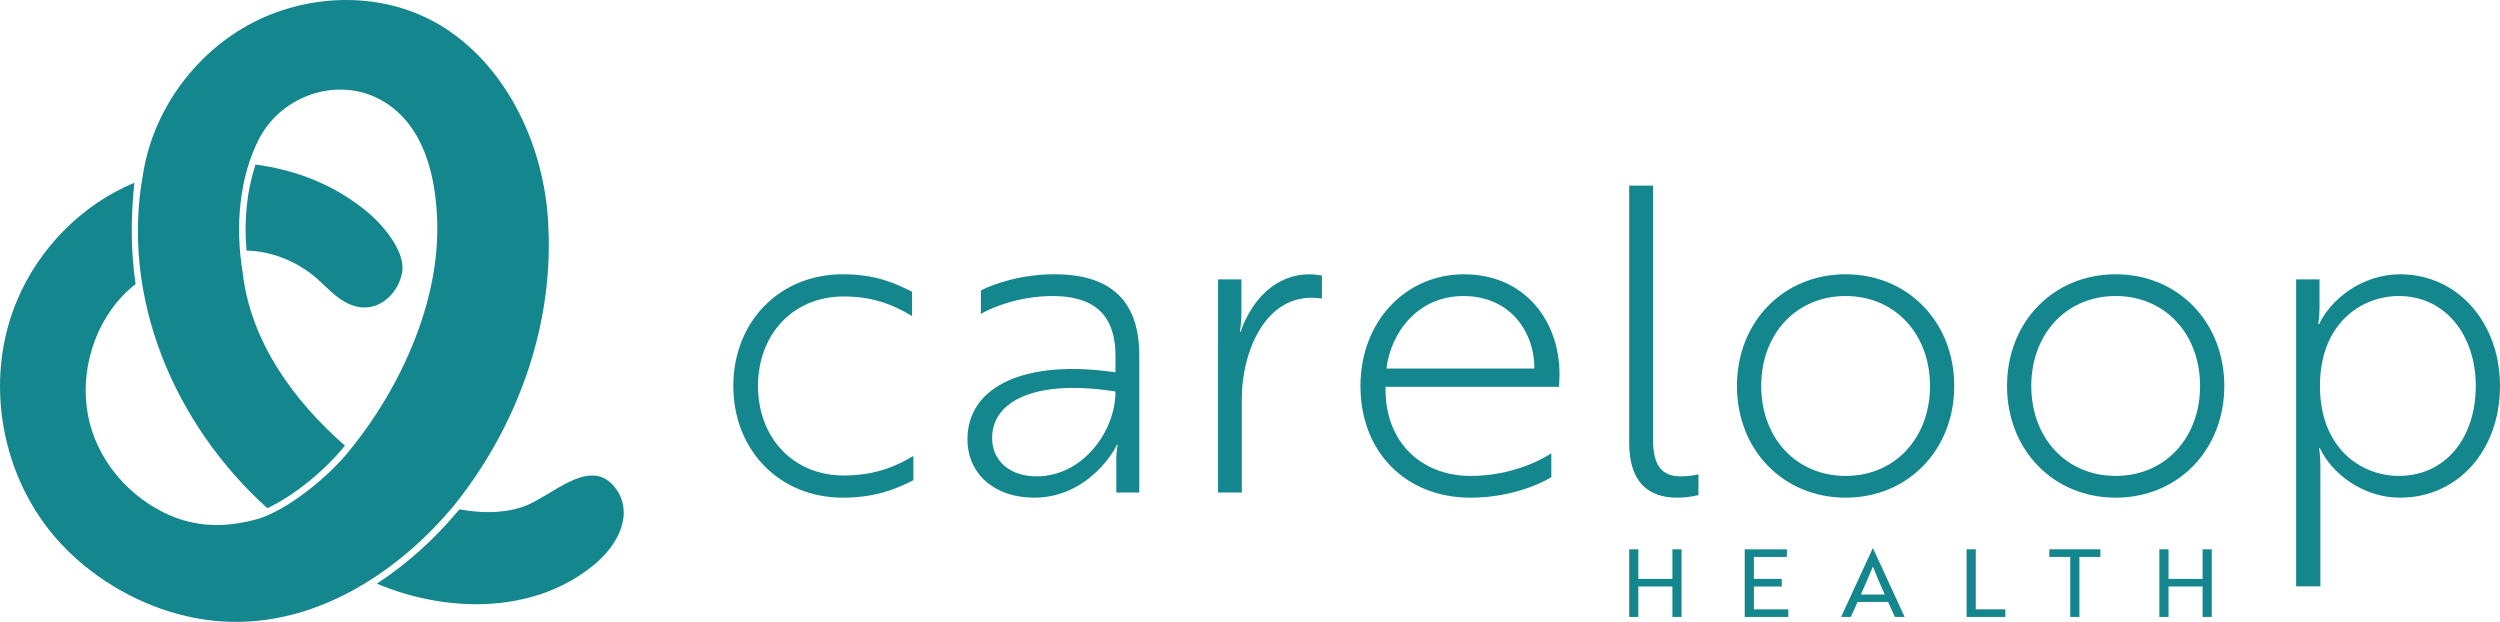
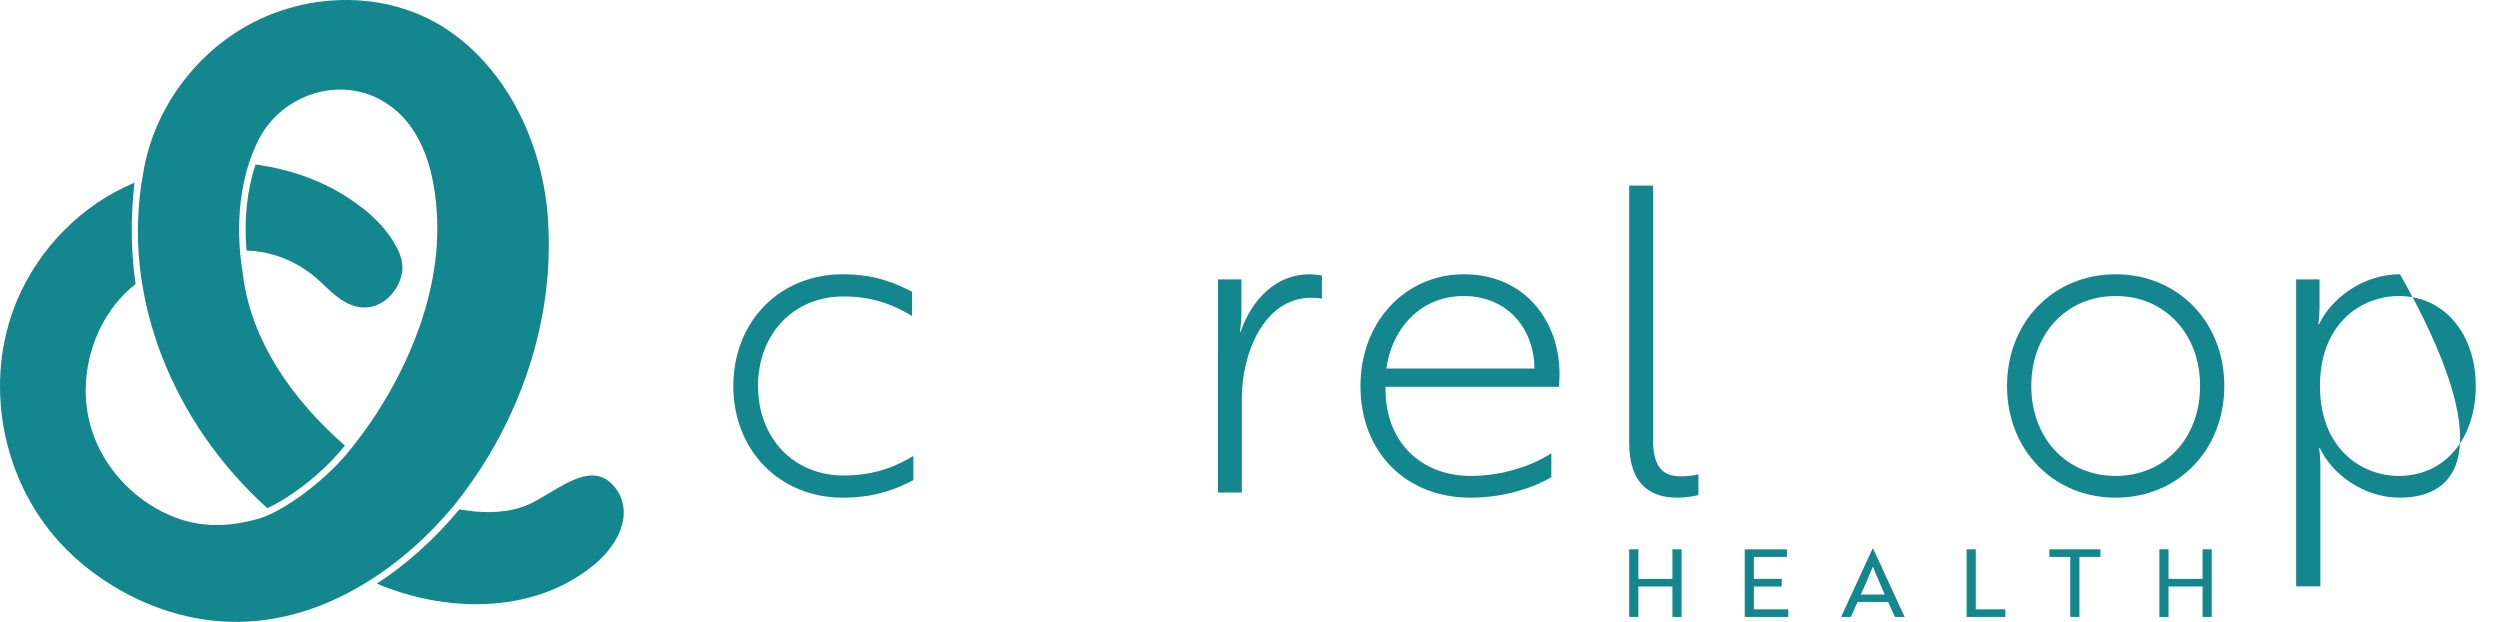
<svg xmlns="http://www.w3.org/2000/svg" width="201" height="50" viewBox="0 0 201 50" fill="none">
  <g clip-path="url(#clip0_1_510)">
    <path d="M19.822 20.149C21.803 20.184 23.809 20.991 25.308 22.252C25.891 22.741 26.408 23.303 27.002 23.778C27.596 24.252 28.294 24.645 29.056 24.712C30.716 24.859 32.029 23.464 32.321 21.954C32.561 20.711 31.652 19.326 30.895 18.403C30.203 17.562 29.359 16.852 28.463 16.224C26.075 14.552 23.427 13.628 20.544 13.226C19.861 15.283 19.601 17.677 19.821 20.148L19.822 20.149Z" fill="#14868E" />
    <path d="M49.713 39.574C47.659 36.244 44.332 40.062 41.886 40.793C40.293 41.301 38.569 41.246 36.937 40.951C34.95 43.343 32.709 45.355 30.296 46.925C35.765 49.234 42.665 49.407 47.501 45.617C49.303 44.246 50.964 41.806 49.714 39.573L49.713 39.574Z" fill="#14868E" />
    <path d="M44.095 18.391C43.913 12.465 41.268 6.115 36.258 2.587C31.93 -0.461 26.16 -0.736 21.331 1.343C16.2 3.554 12.391 8.474 11.514 13.915C9.66 23.887 13.999 34.105 21.493 40.858C23.505 39.934 26.125 37.856 27.728 35.826C23.587 32.196 20.142 27.454 19.508 21.903C18.886 18.12 19.263 14.197 20.827 11.166C22.672 7.592 27.375 6.022 30.906 8.199C34.114 10.177 35.017 14.166 35.147 17.64C35.285 21.315 34.376 24.977 32.916 28.339C31.965 30.529 30.767 32.617 29.372 34.563C29.307 34.654 29.242 34.745 29.176 34.834C28.881 35.237 28.568 35.624 28.264 36.02C26.411 38.43 22.904 41.113 20.719 41.725C17.812 42.538 15.163 42.394 12.499 40.848C9.556 39.141 7.435 36.182 6.983 32.829C6.49 29.18 7.933 25.147 10.903 22.841C10.504 20.134 10.51 17.407 10.808 14.692C6.547 16.464 3.103 19.996 1.346 24.21C-1.343 30.656 0.088 38.507 4.847 43.66C5.631 44.51 6.495 45.286 7.422 45.982C10.393 48.211 13.996 49.687 17.736 49.955C21.79 50.245 25.646 49.095 29.096 47.047C31.905 45.38 34.374 43.187 36.456 40.697C41.514 34.432 44.451 26.427 44.096 18.39L44.095 18.391Z" fill="#14868E" />
    <path d="M67.832 38.23C70.408 38.23 72.148 37.441 73.435 36.653V38.607C72.148 39.258 70.477 40.012 67.763 40.012C62.648 40.012 58.959 36.174 58.959 31.032C58.959 25.891 62.648 22.052 67.763 22.052C70.443 22.052 72.043 22.806 73.331 23.458V25.411C72.009 24.622 70.373 23.835 67.833 23.835C63.762 23.835 60.944 26.885 60.944 31.032C60.944 35.18 63.762 38.23 67.832 38.23Z" fill="#14868E" />
-     <path d="M78.862 23.355C79.836 22.841 82.063 22.052 84.778 22.052C89.406 22.052 91.598 24.28 91.598 28.565V39.601H89.754V37.27C89.719 36.379 89.859 35.762 89.859 35.762H89.79C89.79 35.899 87.632 40.012 83.143 40.012C79.942 40.012 77.785 38.093 77.785 35.317C77.785 30.999 82.518 28.874 89.686 29.936V28.633C89.686 25.034 87.668 23.8 84.605 23.8C82.03 23.8 79.768 24.692 78.864 25.239V23.354L78.862 23.355ZM89.684 31.478C83.455 30.484 79.767 32.13 79.767 35.214C79.767 37.03 81.159 38.299 83.352 38.299C87.005 38.299 89.684 34.735 89.684 31.478Z" fill="#14868E" />
    <path d="M97.93 22.464H99.809V25.308C99.809 26.063 99.67 26.645 99.705 26.679H99.74C100.645 24.075 102.593 22.052 105.273 22.052C105.76 22.052 106.247 22.155 106.282 22.155V24.006C106.247 24.006 105.864 23.938 105.446 23.938C101.549 23.938 99.843 28.53 99.843 31.992V39.601H97.929L97.93 22.464Z" fill="#14868E" />
    <path d="M125.386 30.073C125.386 30.45 125.351 30.827 125.351 31.101H111.397V31.341C111.397 35.454 114.181 38.264 118.253 38.264C120.584 38.264 122.951 37.578 124.726 36.448V38.368C123.194 39.259 120.863 40.013 118.219 40.013C113.069 40.013 109.38 36.38 109.38 31.033C109.38 25.857 112.998 22.053 117.697 22.053C122.638 22.053 125.386 25.857 125.386 30.073ZM117.66 23.801C114.042 23.801 111.849 26.646 111.466 29.628H123.368C123.368 26.646 121.385 23.801 117.66 23.801Z" fill="#14868E" />
    <path d="M130.987 14.923H132.901V35.248C132.901 37.305 133.493 38.298 135.128 38.298C135.929 38.298 136.485 38.161 136.555 38.126V39.806C136.486 39.806 135.859 40.011 134.85 40.011C132.519 40.011 130.987 38.778 130.987 35.59V14.923Z" fill="#14868E" />
-     <path d="M157.121 31.032C157.121 36.174 153.397 40.012 148.386 40.012C143.374 40.012 139.651 36.174 139.651 31.032C139.651 25.891 143.374 22.052 148.386 22.052C153.397 22.052 157.121 25.891 157.121 31.032ZM155.172 31.032C155.172 26.851 152.353 23.8 148.387 23.8C144.42 23.8 141.601 26.85 141.601 31.032C141.601 35.214 144.42 38.264 148.387 38.264C152.353 38.264 155.172 35.214 155.172 31.032Z" fill="#14868E" />
    <path d="M178.834 31.032C178.834 36.174 175.111 40.012 170.1 40.012C165.088 40.012 161.365 36.174 161.365 31.032C161.365 25.891 165.088 22.052 170.1 22.052C175.111 22.052 178.834 25.891 178.834 31.032ZM176.886 31.032C176.886 26.851 174.067 23.8 170.101 23.8C166.134 23.8 163.315 26.85 163.315 31.032C163.315 35.214 166.134 38.264 170.101 38.264C174.067 38.264 176.886 35.214 176.886 31.032Z" fill="#14868E" />
-     <path d="M184.61 22.464H186.489V24.692C186.489 25.48 186.385 26.063 186.385 26.063H186.454C187.428 24.006 189.968 22.052 192.961 22.052C197.589 22.052 200.999 25.925 200.999 31.032C200.999 36.242 197.589 40.012 192.961 40.012C189.968 40.012 187.463 38.059 186.523 36.036H186.454C186.454 36.036 186.558 36.619 186.558 37.442V47.142H184.61V22.464ZM199.052 31.032C199.052 26.954 196.616 23.8 192.858 23.8C189.865 23.8 186.524 25.994 186.524 31.032C186.524 36.071 189.865 38.264 192.858 38.264C196.616 38.264 199.052 35.214 199.052 31.032Z" fill="#14868E" />
+     <path d="M184.61 22.464H186.489V24.692C186.489 25.48 186.385 26.063 186.385 26.063H186.454C187.428 24.006 189.968 22.052 192.961 22.052C200.999 36.242 197.589 40.012 192.961 40.012C189.968 40.012 187.463 38.059 186.523 36.036H186.454C186.454 36.036 186.558 36.619 186.558 37.442V47.142H184.61V22.464ZM199.052 31.032C199.052 26.954 196.616 23.8 192.858 23.8C189.865 23.8 186.524 25.994 186.524 31.032C186.524 36.071 189.865 38.264 192.858 38.264C196.616 38.264 199.052 35.214 199.052 31.032Z" fill="#14868E" />
    <path d="M134.462 49.602V47.154H131.724V49.602H130.987V44.164H131.724V46.543H134.462V44.164H135.198V49.602H134.462Z" fill="#14868E" />
    <path d="M140.276 49.602V44.164H143.667V44.776H141.013V46.543H143.253V47.155H141.013V48.991H143.781V49.603L140.276 49.602Z" fill="#14868E" />
    <path d="M150.572 44.074H150.587L153.133 49.603H152.35L151.806 48.395H149.345L148.808 49.603H148.025L150.572 44.074ZM151.538 47.798C151.162 46.967 150.878 46.317 150.579 45.547C150.272 46.317 149.988 46.967 149.613 47.798H151.538Z" fill="#14868E" />
    <path d="M158.116 49.602V44.164H158.852V48.99H161.229V49.602H158.116Z" fill="#14868E" />
    <path d="M167.184 44.776V49.602H166.448V44.776H164.768V44.164H168.871V44.776H167.184Z" fill="#14868E" />
    <path d="M177.088 49.602V47.154H174.35V49.602H173.613V44.164H174.35V46.543H177.088V44.164H177.824V49.602H177.088Z" fill="#14868E" />
  </g>
  <defs>
    <clipPath id="clip0_1_510">
      <rect width="201" height="50" fill="white" />
    </clipPath>
  </defs>
</svg>